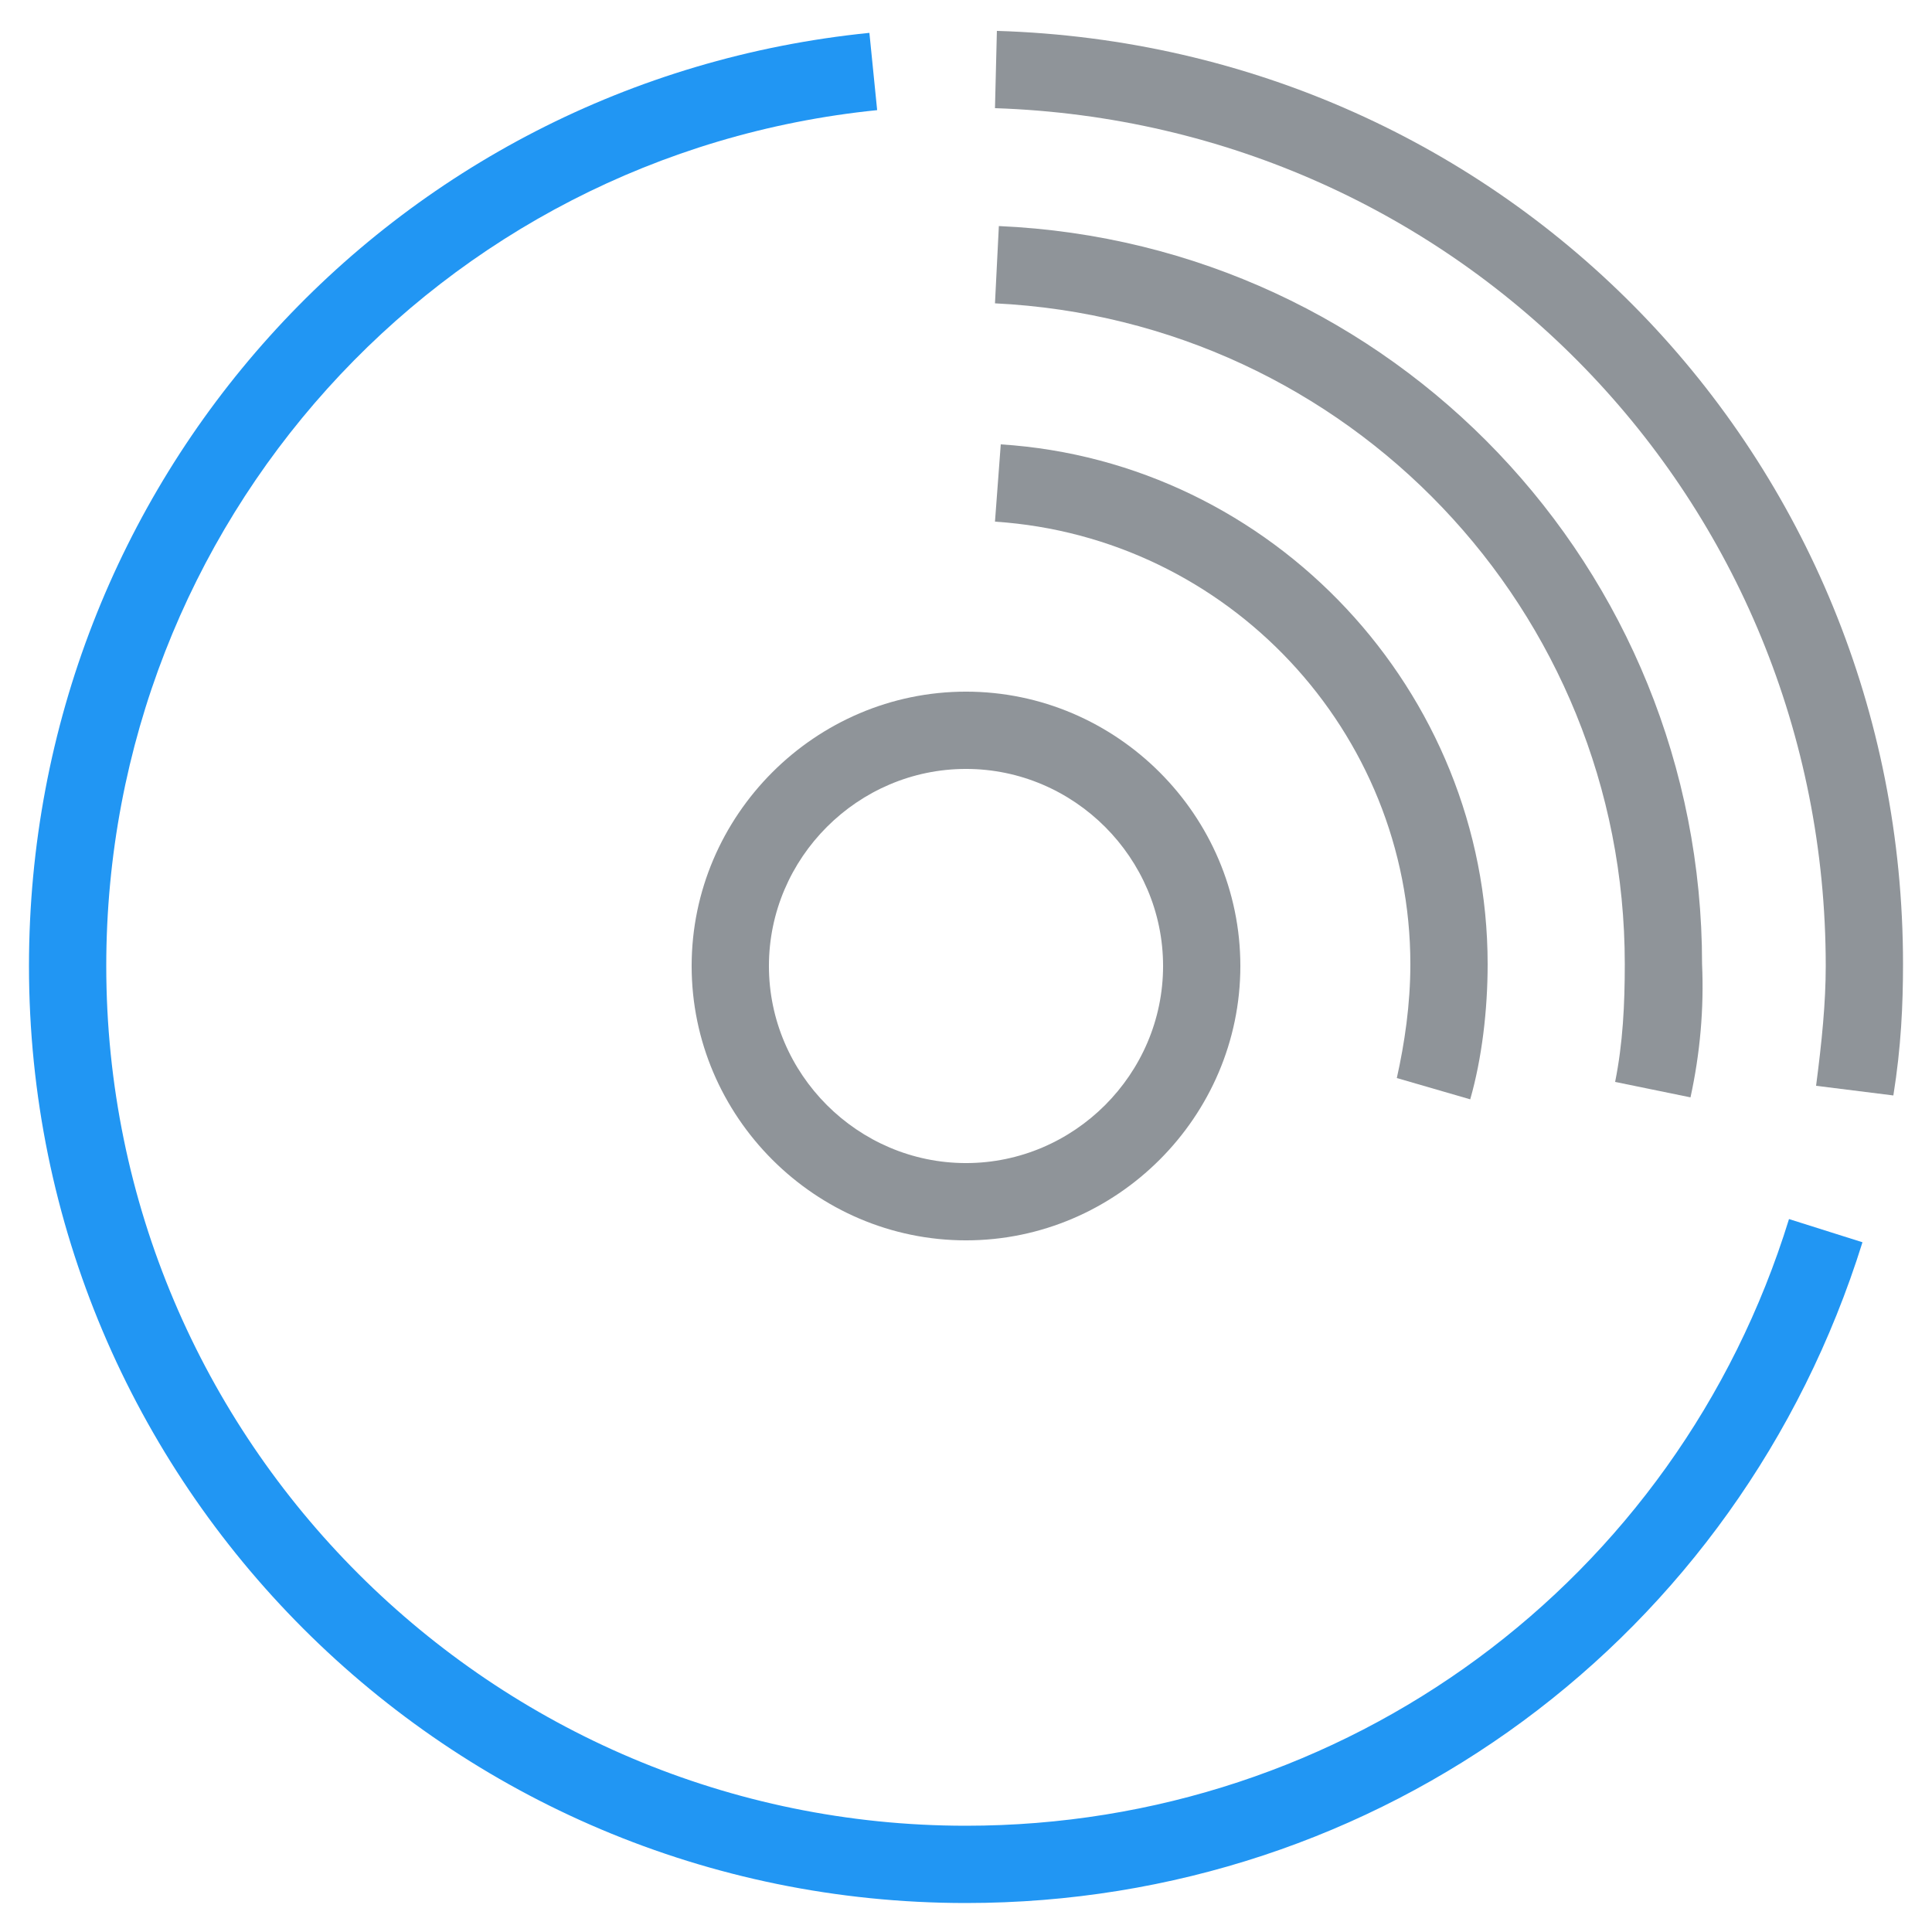
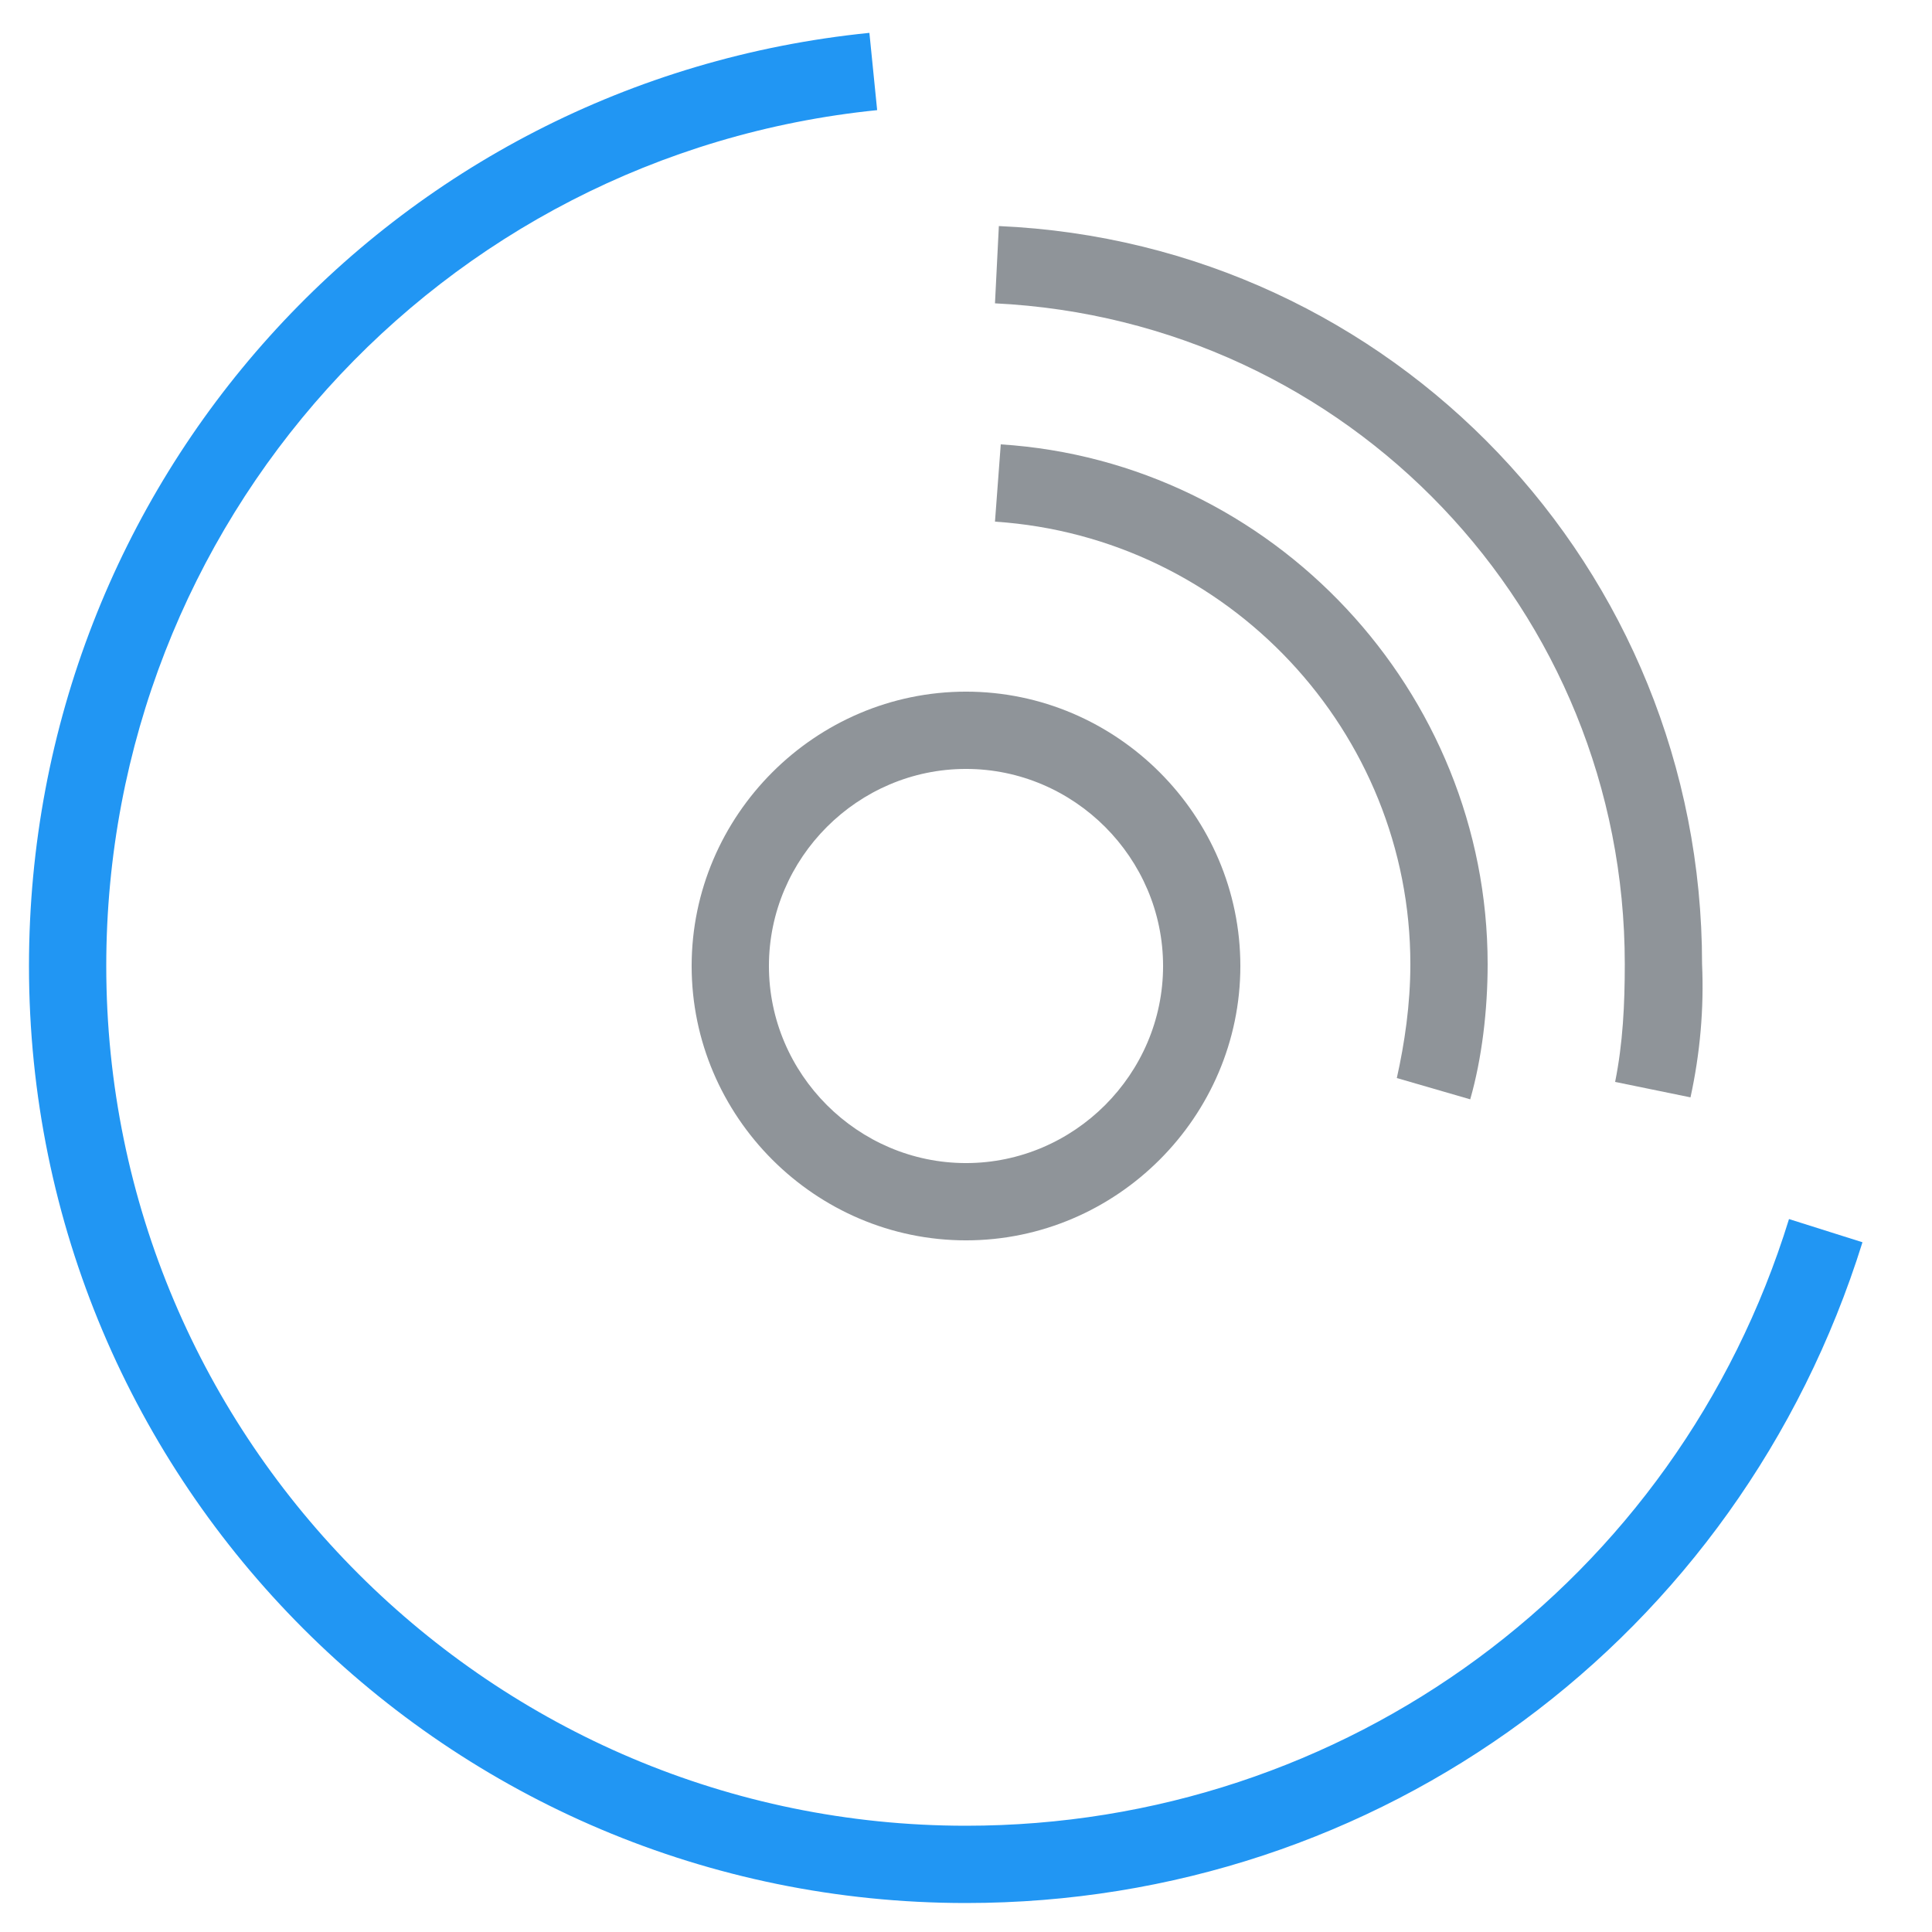
<svg xmlns="http://www.w3.org/2000/svg" width="150px" height="150px" viewBox="0 0 150 150" version="1.1">
  <g id="surface1">
-     <path style=" stroke:none;fill-rule:nonzero;fill:rgb(56.078%,58.039%,60%);fill-opacity:1;" d="M 147 85.051 L 141 84.301 C 141.449 80.852 141.75 77.852 141.75 75 C 141.75 38.852 113.398 9.602 77.25 8.398 L 77.398 2.398 C 117 3.602 147.75 35.551 147.75 74.852 C 147.75 78 147.602 81.301 147 85.051 Z M 147 85.051 " />
    <path style=" stroke:none;fill-rule:nonzero;fill:rgb(12.941%,58.824%,95.294%);fill-opacity:1;" d="M 75 147.75 C 34.801 147.75 2.25 115.199 2.25 75 C 2.25 37.5 30.301 6.301 67.5 2.551 L 68.102 8.551 C 34.051 12 8.25 40.648 8.25 75 C 8.25 111.898 38.25 141.75 75 141.75 C 104.398 141.75 130.199 122.852 138.898 94.648 L 144.602 96.449 C 135 127.199 107.102 147.75 75 147.75 Z M 75 147.75 " />
    <path style=" stroke:none;fill-rule:nonzero;fill:rgb(56.078%,58.039%,60%);fill-opacity:1;" d="M 131.25 85.199 L 125.398 84 C 126 81 126.148 78 126.148 74.852 C 126.148 47.398 104.699 24.898 77.25 23.551 L 77.551 17.551 C 108.148 18.898 132.148 44.102 132.148 74.852 C 132.301 78.301 132 81.75 131.25 85.199 Z M 131.25 85.199 " />
    <path style=" stroke:none;fill-rule:nonzero;fill:rgb(56.078%,58.039%,60%);fill-opacity:1;" d="M 114.148 85.352 L 108.449 83.699 C 109.051 81 109.5 78 109.5 74.852 C 109.5 56.852 95.398 41.699 77.25 40.5 L 77.699 34.5 C 98.852 35.852 115.5 53.699 115.5 74.852 C 115.5 78.449 115.051 82.199 114.148 85.352 Z M 114.148 85.352 " />
    <path style=" stroke:none;fill-rule:nonzero;fill:rgb(56.078%,58.039%,60%);fill-opacity:1;" d="M 75 96.301 C 63.301 96.301 53.699 86.699 53.699 75 C 53.699 63.301 63.301 53.699 75 53.699 C 86.699 53.699 96.301 63.301 96.301 75 C 96.301 86.699 86.699 96.301 75 96.301 Z M 75 59.699 C 66.602 59.699 59.699 66.602 59.699 75 C 59.699 83.398 66.602 90.301 75 90.301 C 83.398 90.301 90.301 83.398 90.301 75 C 90.301 66.602 83.398 59.699 75 59.699 Z M 75 59.699 " />
  </g>
</svg>